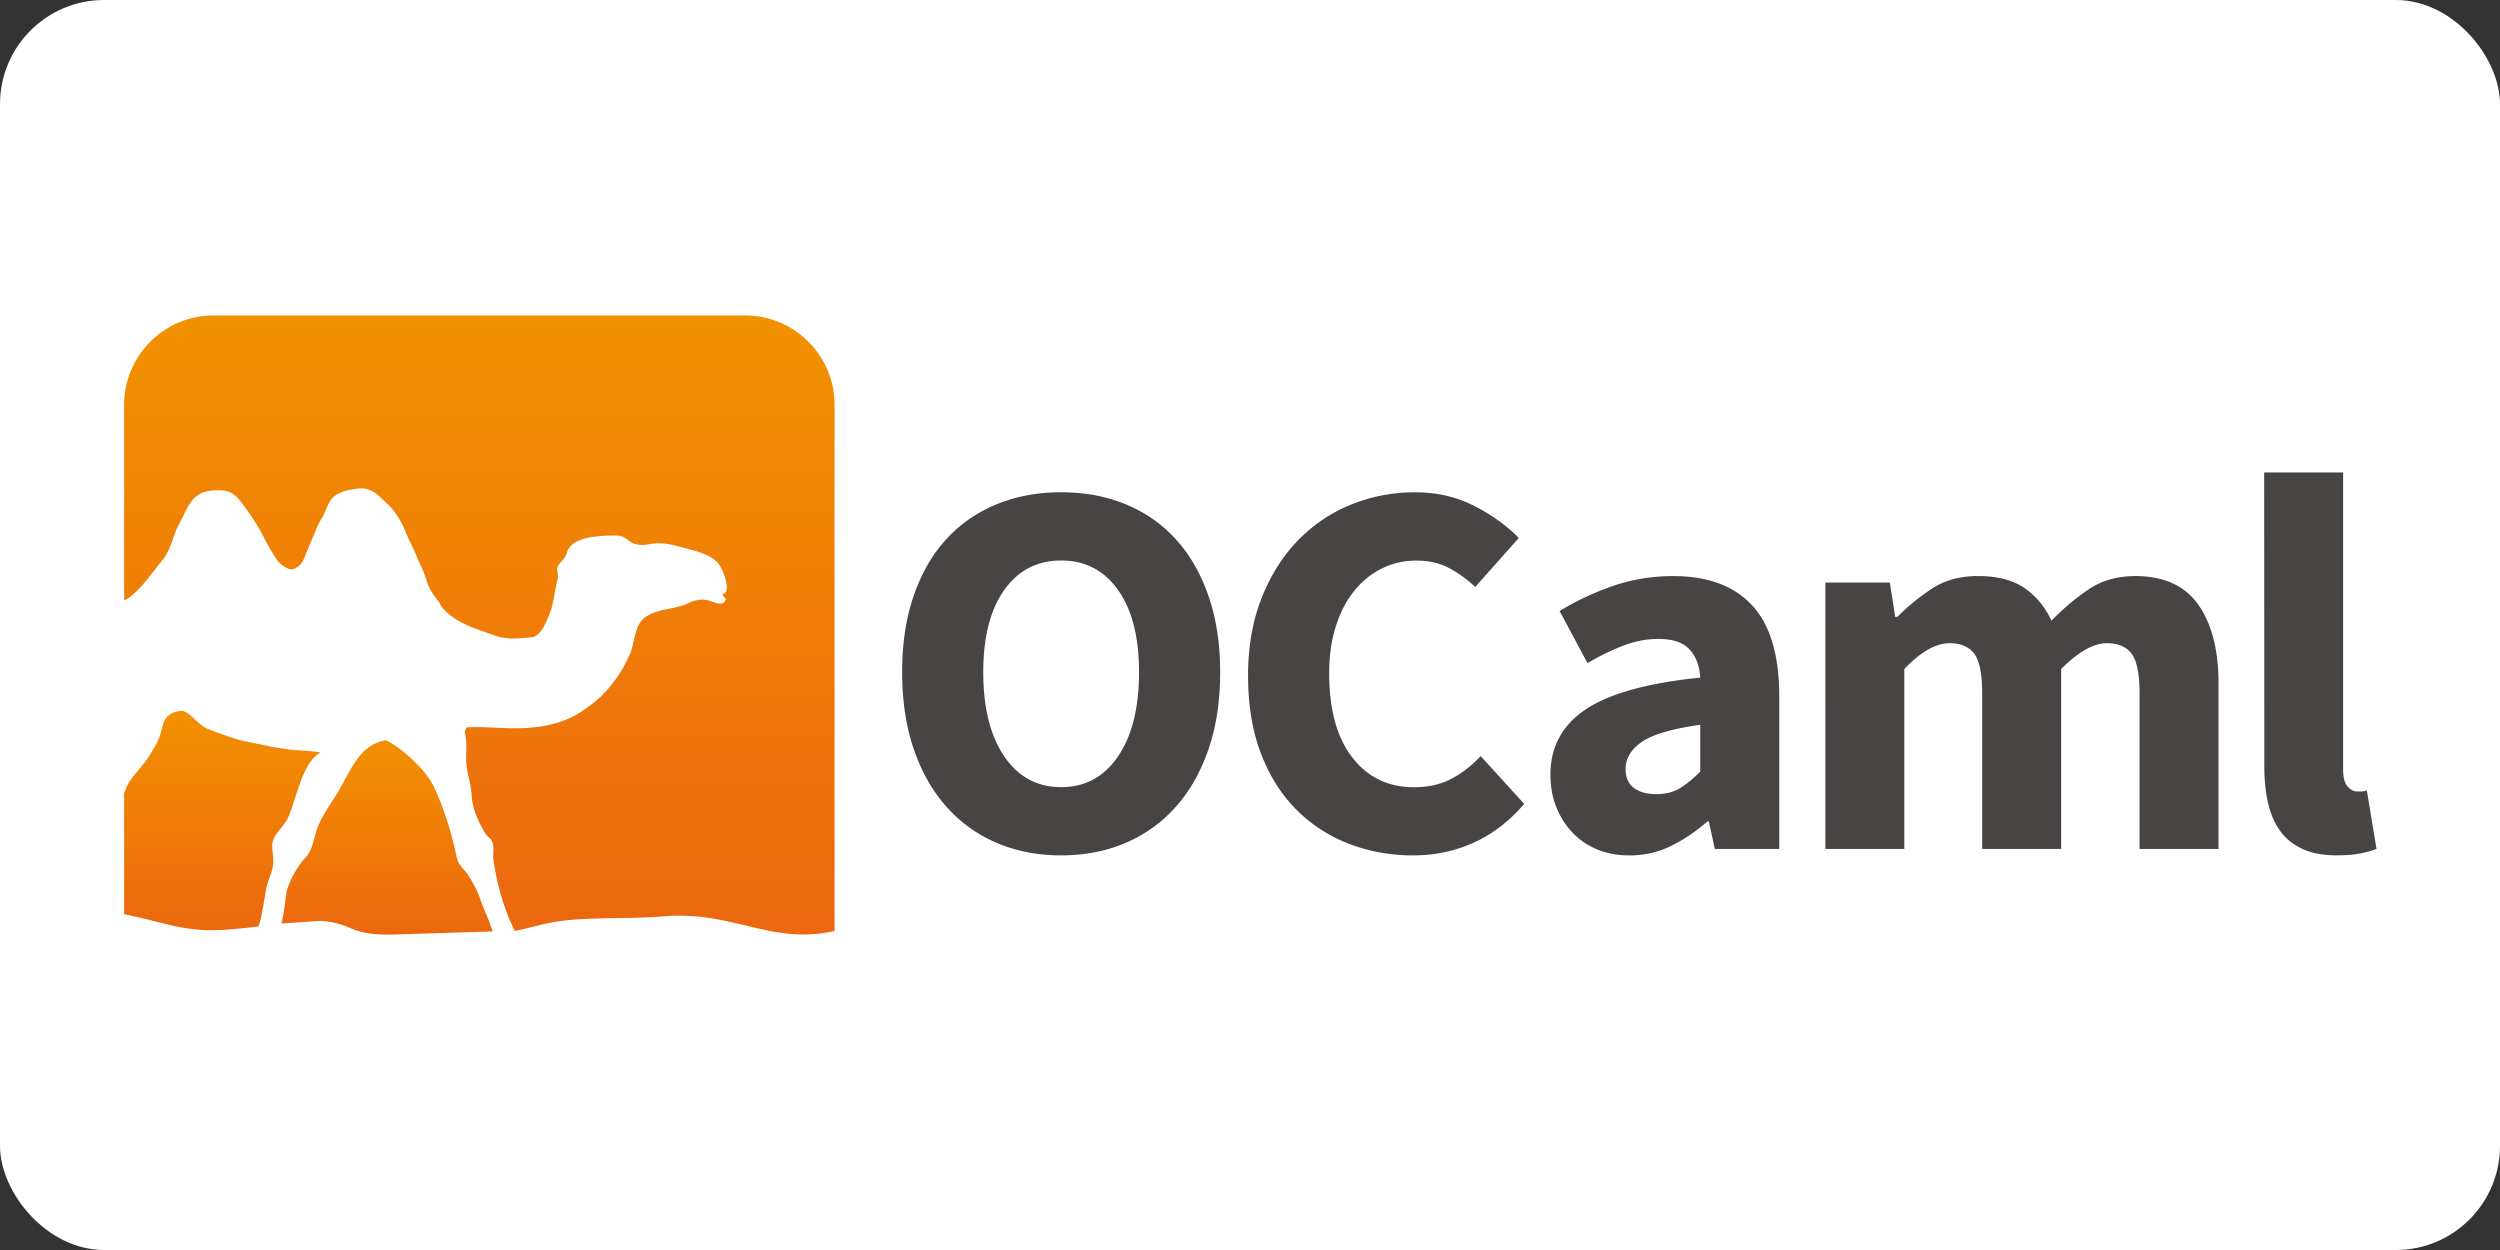
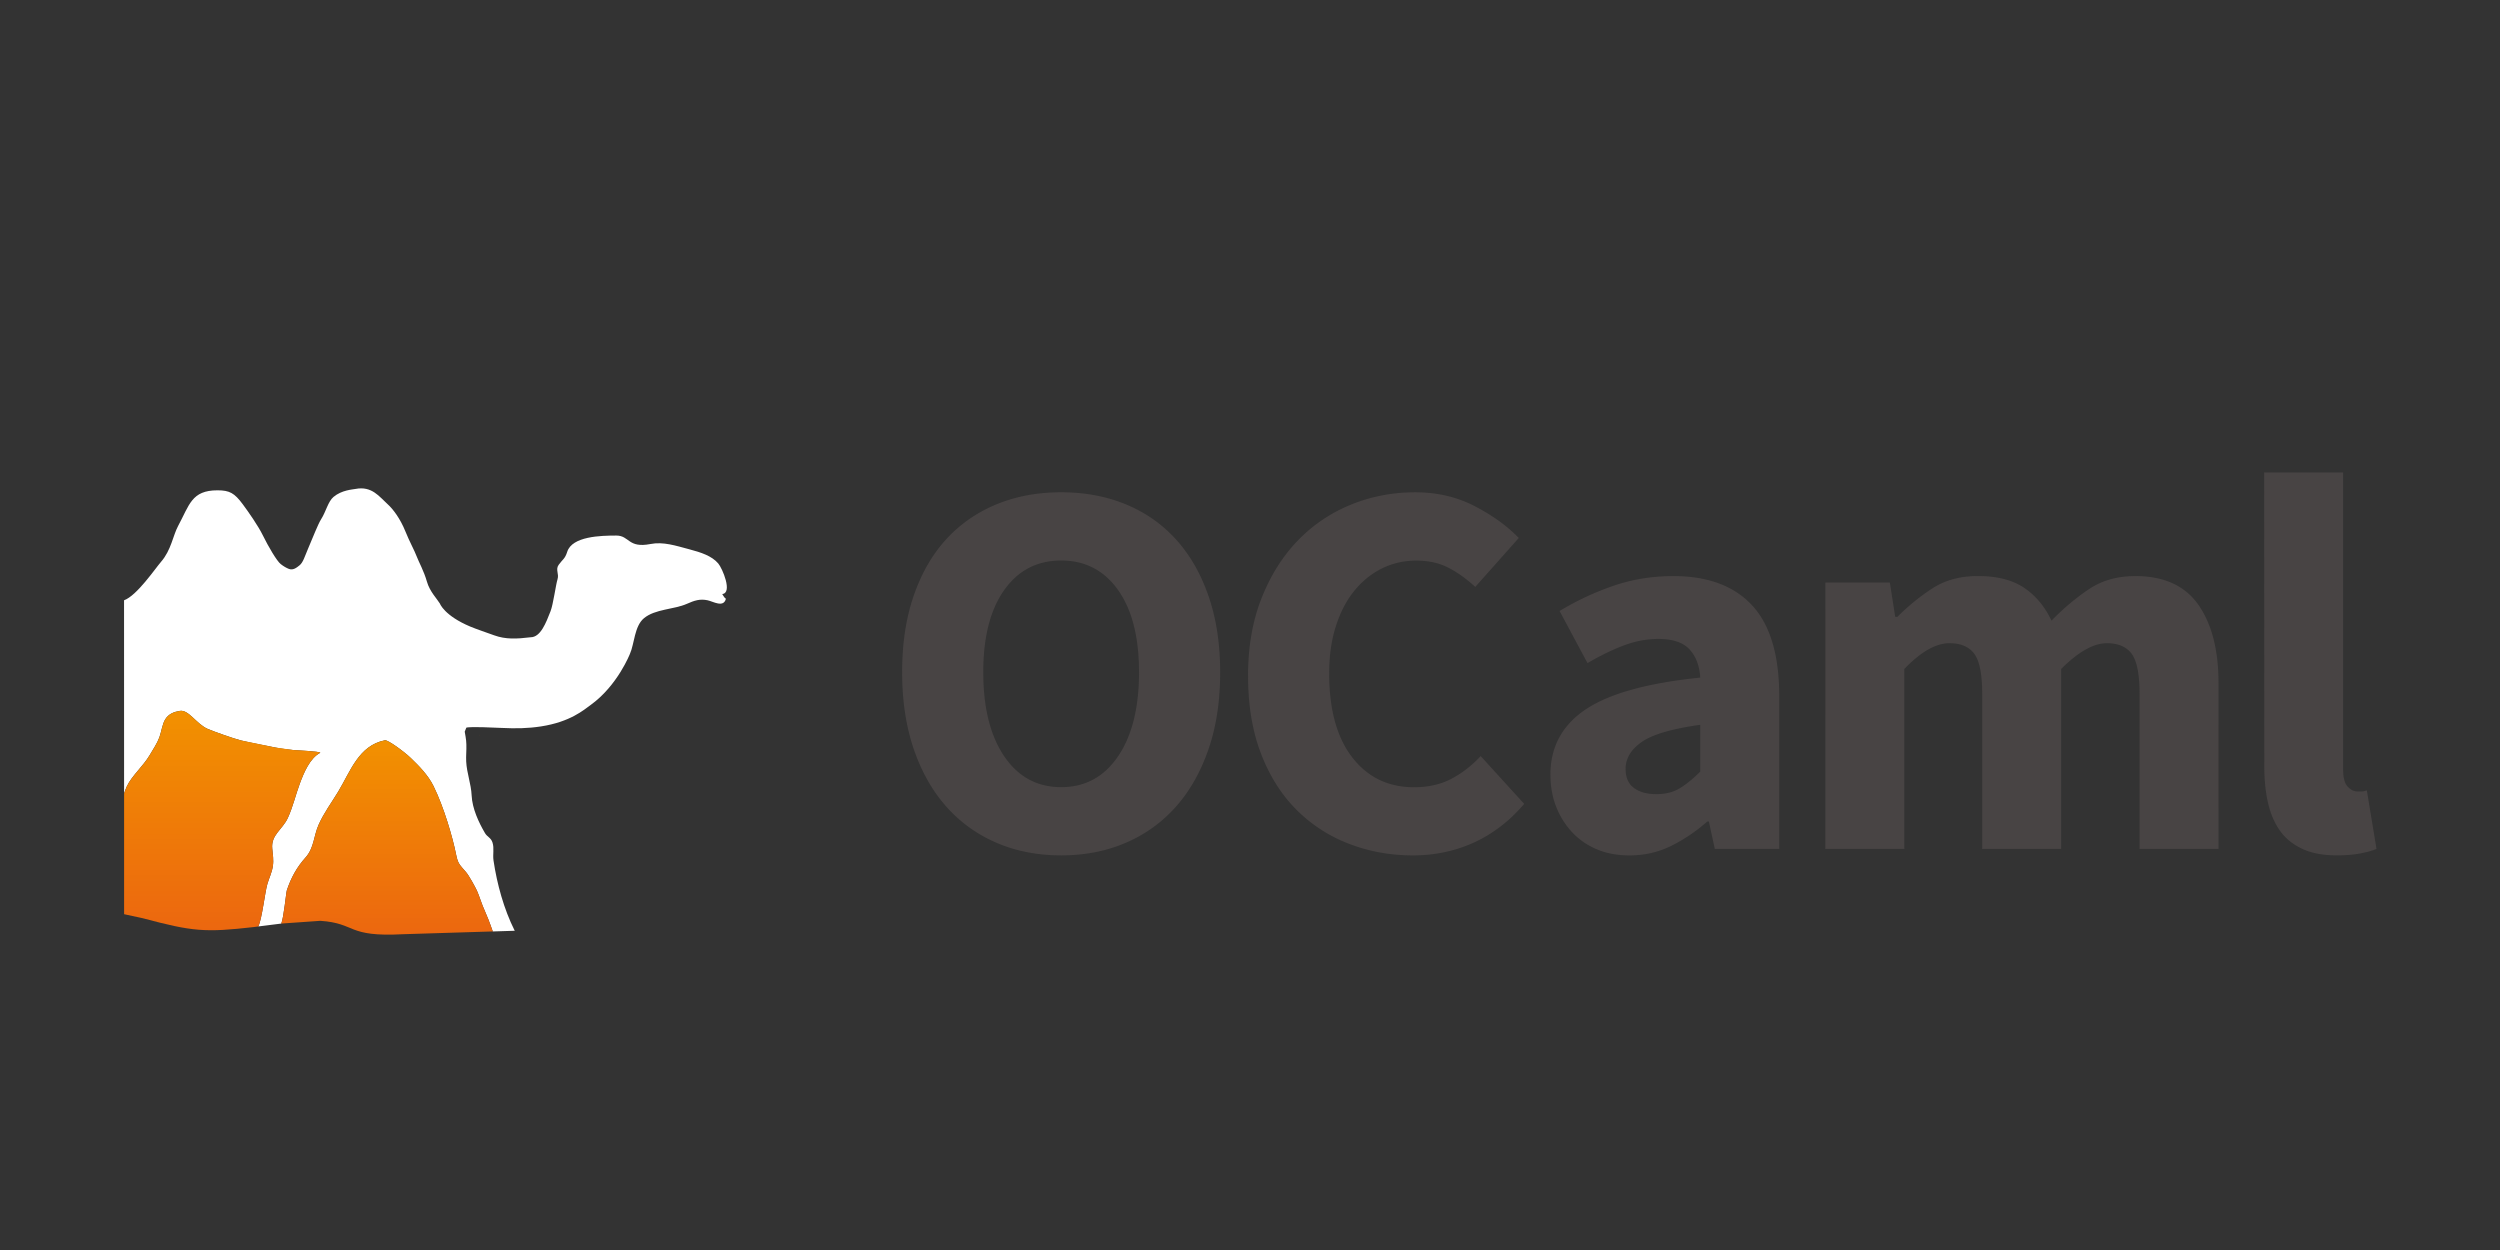
<svg xmlns="http://www.w3.org/2000/svg" width="120" height="60">
  <rect width="100%" height="100%" fill="#333333" stroke="none" />
-   <rect width="120" height="60" rx="5" fill="white" />
  <g transform="matrix(.206 0 0 .206 5.955 15.142)">
    <path d="M86.085 127c-.21-1.424.197-2.84-.232-4.177-.367-1.166-1.21-1.273-1.762-2.22-1.457-2.487-2.963-5.71-3.102-8.754-.127-2.735-1.133-5.206-1.27-7.917-.066-1.308.088-2.657.04-3.952-.025-.63-.06-1.176-.186-1.86l-.195-1.144.34-.848c-.15-.29 2.902-.194 3.812-.188l4.54.173c3.148.156 6.016.117 9.082-.356 6.832-1.055 9.973-3.845 11.58-5.005 6.273-4.523 9.146-11.918 9.146-11.918 1.035-2.3 1.03-6.43 3.25-8.276 2.615-2.18 7.006-2.022 10.008-3.36 1.756-.777 3.023-1.205 4.818-.833 1.332.278 3.73 1.82 4.28-.345-.445-.287-.62-.812-.857-1.103 2.475-.245.047-5.986-.932-7.133-1.512-1.77-4.035-2.58-6.72-3.293-3.188-.845-6.08-1.82-9.082-1.23-5.242 1.026-4.85-1.974-7.94-1.974-3.707 0-10.303.182-11.443 3.786-.53 1.683-1.078 1.753-1.998 3.044-.787 1.106.137 2.082-.258 3.344-.408 1.297-1.007 5.865-1.632 7.46-1.057 2.697-2.317 6.065-4.643 6.065-3.26.4-5.824.515-8.47-.445-1.592-.578-4.26-1.483-5.58-2.04-6.088-2.563-7.088-5.367-7.088-5.367-.653-1.08-2.374-2.82-3.018-5.093-.708-2.502-1.903-4.59-2.387-5.89-.5-1.35-1.7-3.5-2.64-5.846-1.205-2.99-2.9-5.223-4.14-6.33-1.896-1.7-3.646-4.306-7.495-3.546-.688.136-3.188.25-5.104 1.856-1.3 1.1-1.71 3.34-2.912 5.236-.695 1.096-1.917 4.24-3.038 6.863-.777 1.818-1.14 3.18-1.98 3.85-.657.524-1.47 1.2-2.456.832-.61-.23-1.264-.617-1.923-1.132-.9-.695-2.913-4.138-4.156-6.68-1.077-2.205-3.376-5.502-4.706-7.287-1.914-2.568-3.036-3.22-5.864-3.22-6.067 0-6.526 3.397-9.195 8.337-1.172 2.17-1.6 5.614-3.952 8.313-1.345 1.544-5.637 7.893-8.62 8.972v-.03l-.008.03.008 45.036c.193-.6.398-1.156.63-1.662 1.154-2.46 3.832-4.74 5.32-7.266.81-1.376 1.732-2.724 2.268-4.168.46-1.244.688-3.1 1.354-4.178.816-1.323 2.094-1.773 3.406-1.987 2.055-.34 3.8 2.954 6.43 4.166 1.12.515 6.28 2.342 7.83 2.717 2.55.6 5.38 1.12 7.97 1.642 1.387.28 2.713.443 4.14.588 1.28.128 6.08.287 6.377.634-2.44 1.244-3.87 4.736-4.785 7.207-.955 2.575-1.62 5.44-2.775 7.96-1.28 2.783-3.96 3.94-3.64 7.184.123 1.294.36 2.65.143 4.075-.23 1.5-.836 2.67-1.277 4.137-.566 1.915-1.24 8.1-2.113 9.918l5.346-.672c.583-1.386 1.12-7.237 1.31-7.794.998-2.934 2.322-5.348 4.36-7.617 1.986-2.21 1.883-5.06 3.043-7.637 1.256-2.8 2.945-5.04 4.54-7.67 2.88-4.76 4.78-10.767 10.906-11.99.654-.135 4.404 2.57 6.068 4.177 1.906 1.832 3.988 3.954 5.24 6.48 2.424 4.896 4.48 11.988 5.258 15.9.447 2.246.803 2.38 2.322 4.16.7.815 2.094 3.362 2.553 4.34.482 1.044 1.215 3.42 1.8 4.633.344.722 1.236 2.94 1.885 4.856l4.987-.156c.018.042.11-.012.13.027-.014-.04-.033-.084-.05-.125-2.485-4.987-4.075-10.757-4.896-16.28z" fill="#fff" />
-     <path d="M82.92 97.9l.023-.06c-.034-.154-.046-.19-.023.06z" fill="#484444" />
    <linearGradient id="A" gradientUnits="userSpaceOnUse" x1="82.925" y1="97.718" x2="82.925" y2="97.9">
      <stop offset="0" stop-color="#f29100" />
      <stop offset="1" stop-color="#ec670f" />
    </linearGradient>
    <path d="M82.92 97.9l.023-.06c-.034-.154-.046-.19-.023.06z" fill="url(#A)" />
    <linearGradient id="B" gradientUnits="userSpaceOnUse" x1="61.276" y1="98.981" x2="61.276" y2="144.277">
      <stop offset="0" stop-color="#f29100" />
      <stop offset="1" stop-color="#ec670f" />
    </linearGradient>
    <path d="M84.03 138.674c-.584-1.213-1.316-3.59-1.8-4.633-.46-.978-1.854-3.524-2.553-4.34-1.52-1.78-1.875-1.913-2.322-4.16-.777-3.91-2.834-11.004-5.258-15.9-1.252-2.526-3.334-4.648-5.24-6.48-1.664-1.607-5.414-4.312-6.068-4.177-6.125 1.223-8.025 7.23-10.906 11.99-1.594 2.632-3.283 4.87-4.54 7.67-1.16 2.575-1.057 5.426-3.043 7.637-2.037 2.27-3.36 4.684-4.36 7.617-.19.557-.726 6.408-1.31 7.794l9.103-.638c8.482.578 6.033 3.83 19.273 3.12l20.906-.647c-.65-1.916-1.542-4.134-1.886-4.856z" fill="url(#B)" />
    <linearGradient id="C" gradientUnits="userSpaceOnUse" x1="82.781" y1="0" x2="82.781" y2="144.245">
      <stop offset="0" stop-color="#f29100" />
      <stop offset="1" stop-color="#ec670f" />
    </linearGradient>
-     <path d="M144.695 0H20.865A20.86 20.86 0 0 0 .01 20.857v45.507c2.984-1.08 7.276-7.428 8.62-8.972 2.353-2.7 2.78-6.144 3.952-8.313 2.67-4.94 3.128-8.337 9.195-8.337 2.828 0 3.95.652 5.864 3.22 1.33 1.785 3.63 5.083 4.706 7.287 1.242 2.544 3.266 5.986 4.156 6.68.66.516 1.312.903 1.923 1.132.984.37 1.798-.308 2.456-.832.84-.67 1.202-2.032 1.98-3.85 1.122-2.623 2.343-5.766 3.038-6.863 1.203-1.896 1.613-4.146 2.912-5.236 1.916-1.607 4.416-1.72 5.104-1.856 3.85-.76 5.6 1.856 7.495 3.546 1.24 1.108 2.937 3.34 4.14 6.33.94 2.336 2.14 4.497 2.64 5.846.484 1.302 1.68 3.39 2.387 5.89.643 2.272 2.364 4.013 3.018 5.093 0 0 1 2.804 7.088 5.367 1.32.556 3.988 1.46 5.58 2.04 2.645.96 5.207.836 8.47.445 2.326 0 3.586-3.368 4.643-6.065.625-1.594 1.224-6.162 1.632-7.46.395-1.262-.53-2.238.258-3.344.92-1.29 1.467-1.36 1.998-3.044 1.14-3.604 7.736-3.786 11.443-3.786 3.1 0 2.697 3 7.94 1.974 3.002-.59 5.895.387 9.082 1.23 2.684.712 5.207 1.523 6.72 3.293.98 1.146 3.406 6.888.932 7.133.238.29.412.816.857 1.103-.55 2.166-2.95.623-4.28.345-1.795-.372-3.062.056-4.818.833-3.002 1.337-7.393 1.18-10.008 3.36-2.22 1.846-2.215 5.967-3.25 8.276 0 0-2.873 7.394-9.146 11.918-1.607 1.16-4.748 3.95-11.58 5.005-3.066.474-5.934.513-9.082.356l-4.54-.173c-.9-.007-3.963-.104-3.812.188l-.34.848c.053.28.164.976.195 1.144.125.685.16 1.23.186 1.86.047 1.295-.107 2.645-.04 3.952.137 2.71 1.143 5.182 1.27 7.917.14 3.045 1.645 6.267 3.102 8.754.553.947 1.395 1.055 1.762 2.22.43 1.336.023 2.753.232 4.177.82 5.52 2.4 11.292 4.896 16.275a1.16 1.16 0 0 0 .058.123c3.07-.514 6.147-1.618 10.136-2.208 7.314-1.085 17.486-.526 24.02-1.138 16.533-1.554 25.506 6.78 40.355 3.365V20.858C165.55 9.34 156.216 0 144.695 0zM82.92 97.9c-.023-.25-.012-.215.023-.06z" fill="url(#C)" />
    <linearGradient id="D" gradientUnits="userSpaceOnUse" x1="22.871" y1="92.114" x2="22.871" y2="143.249">
      <stop offset="0" stop-color="#f29100" />
      <stop offset="1" stop-color="#ec670f" />
    </linearGradient>
    <path d="M38.175 117.053c1.154-2.518 1.82-5.385 2.775-7.96.916-2.47 2.346-5.963 4.785-7.207-.297-.347-5.096-.506-6.377-.634l-4.14-.588-7.97-1.642c-1.55-.375-6.71-2.202-7.83-2.717-2.63-1.212-4.375-4.505-6.43-4.166-1.312.214-2.6.664-3.406 1.987-.666 1.08-.893 2.933-1.354 4.178-.535 1.444-1.46 2.792-2.268 4.168-1.488 2.524-4.166 4.807-5.32 7.266-.232.506-.438 1.072-.63 1.662v28.113l4.33.934c11.63 3.104 14.47 3.366 25.877 2.062l1.07-.142c.873-1.82 1.547-8.004 2.113-9.92.44-1.468 1.047-2.638 1.277-4.137.217-1.424-.02-2.78-.143-4.075-.317-3.242 2.365-4.4 3.644-7.183z" fill="url(#D)" />
    <path d="M218.35 125.804c-5.506 0-10.533-.98-15.08-2.94s-8.447-4.774-11.7-8.447-5.777-8.134-7.57-13.4-2.7-11.22-2.7-17.896.896-12.618 2.7-17.832 4.316-9.593 7.57-13.14 7.152-6.257 11.7-8.134 9.574-2.816 15.08-2.816 10.53.94 15.08 2.816 8.445 4.6 11.7 8.197 5.777 8 7.572 13.203 2.7 11.118 2.7 17.707c0 6.676-.896 12.64-2.7 17.896s-4.318 9.72-7.572 13.4-7.154 6.488-11.7 8.447-9.574 2.94-15.08 2.94zm0-15.894c5.588 0 10.012-2.397 13.266-7.195s4.88-11.325 4.88-19.585c0-8.175-1.627-14.558-4.88-19.146S223.94 57.1 218.35 57.1s-10.012 2.295-13.266 6.883-4.88 10.972-4.88 19.146c0 8.26 1.627 14.788 4.88 19.585s7.677 7.195 13.266 7.195zm43.548-25.904c0-6.758 1.043-12.784 3.13-18.083s4.9-9.78 8.447-13.453a35.78 35.78 0 0 1 12.4-8.385c4.724-1.92 9.7-2.88 14.955-2.88 5.088 0 9.697 1.064 13.828 3.2s7.57 4.6 10.324 7.446l-10.14 11.4c-2.086-1.918-4.193-3.42-6.32-4.505s-4.6-1.627-7.445-1.627-5.486.606-7.947 1.814-4.6 2.94-6.443 5.193-3.275 5.005-4.318 8.26-1.564 6.926-1.564 11.012c0 8.428 1.795 14.955 5.383 19.585s8.383 6.945 14.4 6.945c3.336 0 6.256-.667 8.76-2.002s4.754-3.086 6.758-5.256l10.137 11.138c-3.422 4.004-7.322 7.008-11.7 9s-9.117 3.004-14.205 3.004c-5.256 0-10.22-.897-14.9-2.7a34.74 34.74 0 0 1-12.264-7.947c-3.504-3.504-6.258-7.862-8.26-13.077s-3.006-11.24-3.006-18.08zm70.455 23.026c0-6.508 2.752-11.596 8.258-15.267s14.393-6.132 26.656-7.383c-.168-2.754-1.002-4.943-2.502-6.57s-3.924-2.44-7.26-2.44c-2.67 0-5.34.5-8.008 1.502s-5.508 2.378-8.5 4.13l-6.508-12.14c4.004-2.42 8.197-4.38 12.576-5.882s9.03-2.252 13.953-2.252c8 0 14.12 2.274 18.334 6.82s6.32 11.618 6.32 21.212v35.54h-15.016l-1.377-6.382h-.375c-2.672 2.336-5.486 4.235-8.447 5.693s-6.195 2.2-9.7 2.2c-2.836 0-5.38-.48-7.633-1.44s-4.172-2.294-5.756-4.005-2.816-3.7-3.693-5.944-1.313-4.713-1.313-7.384zm17.52-1.377c0 2.003.645 3.484 1.94 4.442s3.023 1.44 5.193 1.44 4.004-.457 5.506-1.376 3.086-2.2 4.756-3.88v-10.9c-6.592.92-11.137 2.253-13.64 4.005s-3.753 3.84-3.753 6.258zm46.55-43.425h15.018l1.252 8h.5c2.586-2.585 5.338-4.818 8.26-6.695s6.424-2.816 10.512-2.816c4.422 0 7.988.897 10.7 2.7s4.86 4.36 6.445 7.696c2.754-2.835 5.65-5.275 8.697-7.32s6.652-3.066 10.826-3.066c6.672 0 11.574 2.233 14.703 6.695s4.693 10.574 4.693 18.333V124.3h-18.396V88.134c0-4.505-.606-7.6-1.814-9.26s-3.15-2.504-5.82-2.504c-3.088 0-6.633 2.003-10.64 6.007V124.3h-18.394V88.134c0-4.505-.607-7.6-1.815-9.26s-3.15-2.503-5.82-2.503c-3.172 0-6.676 2.003-10.512 6.007V124.3H396.42zm102.243-25.653h18.397v69.203c0 1.92.353 3.254 1.062 4.005s1.44 1.126 2.2 1.126h1.062c.3 0 .7-.082 1.2-.25l2.252 13.64c-1 .416-2.273.77-3.816 1.063s-3.36.44-5.443.44c-3.172 0-5.842-.5-8-1.502s-3.9-2.397-5.193-4.192-2.232-3.96-2.816-6.507-.875-5.4-.875-8.572z" fill="#484444" />
  </g>
</svg>